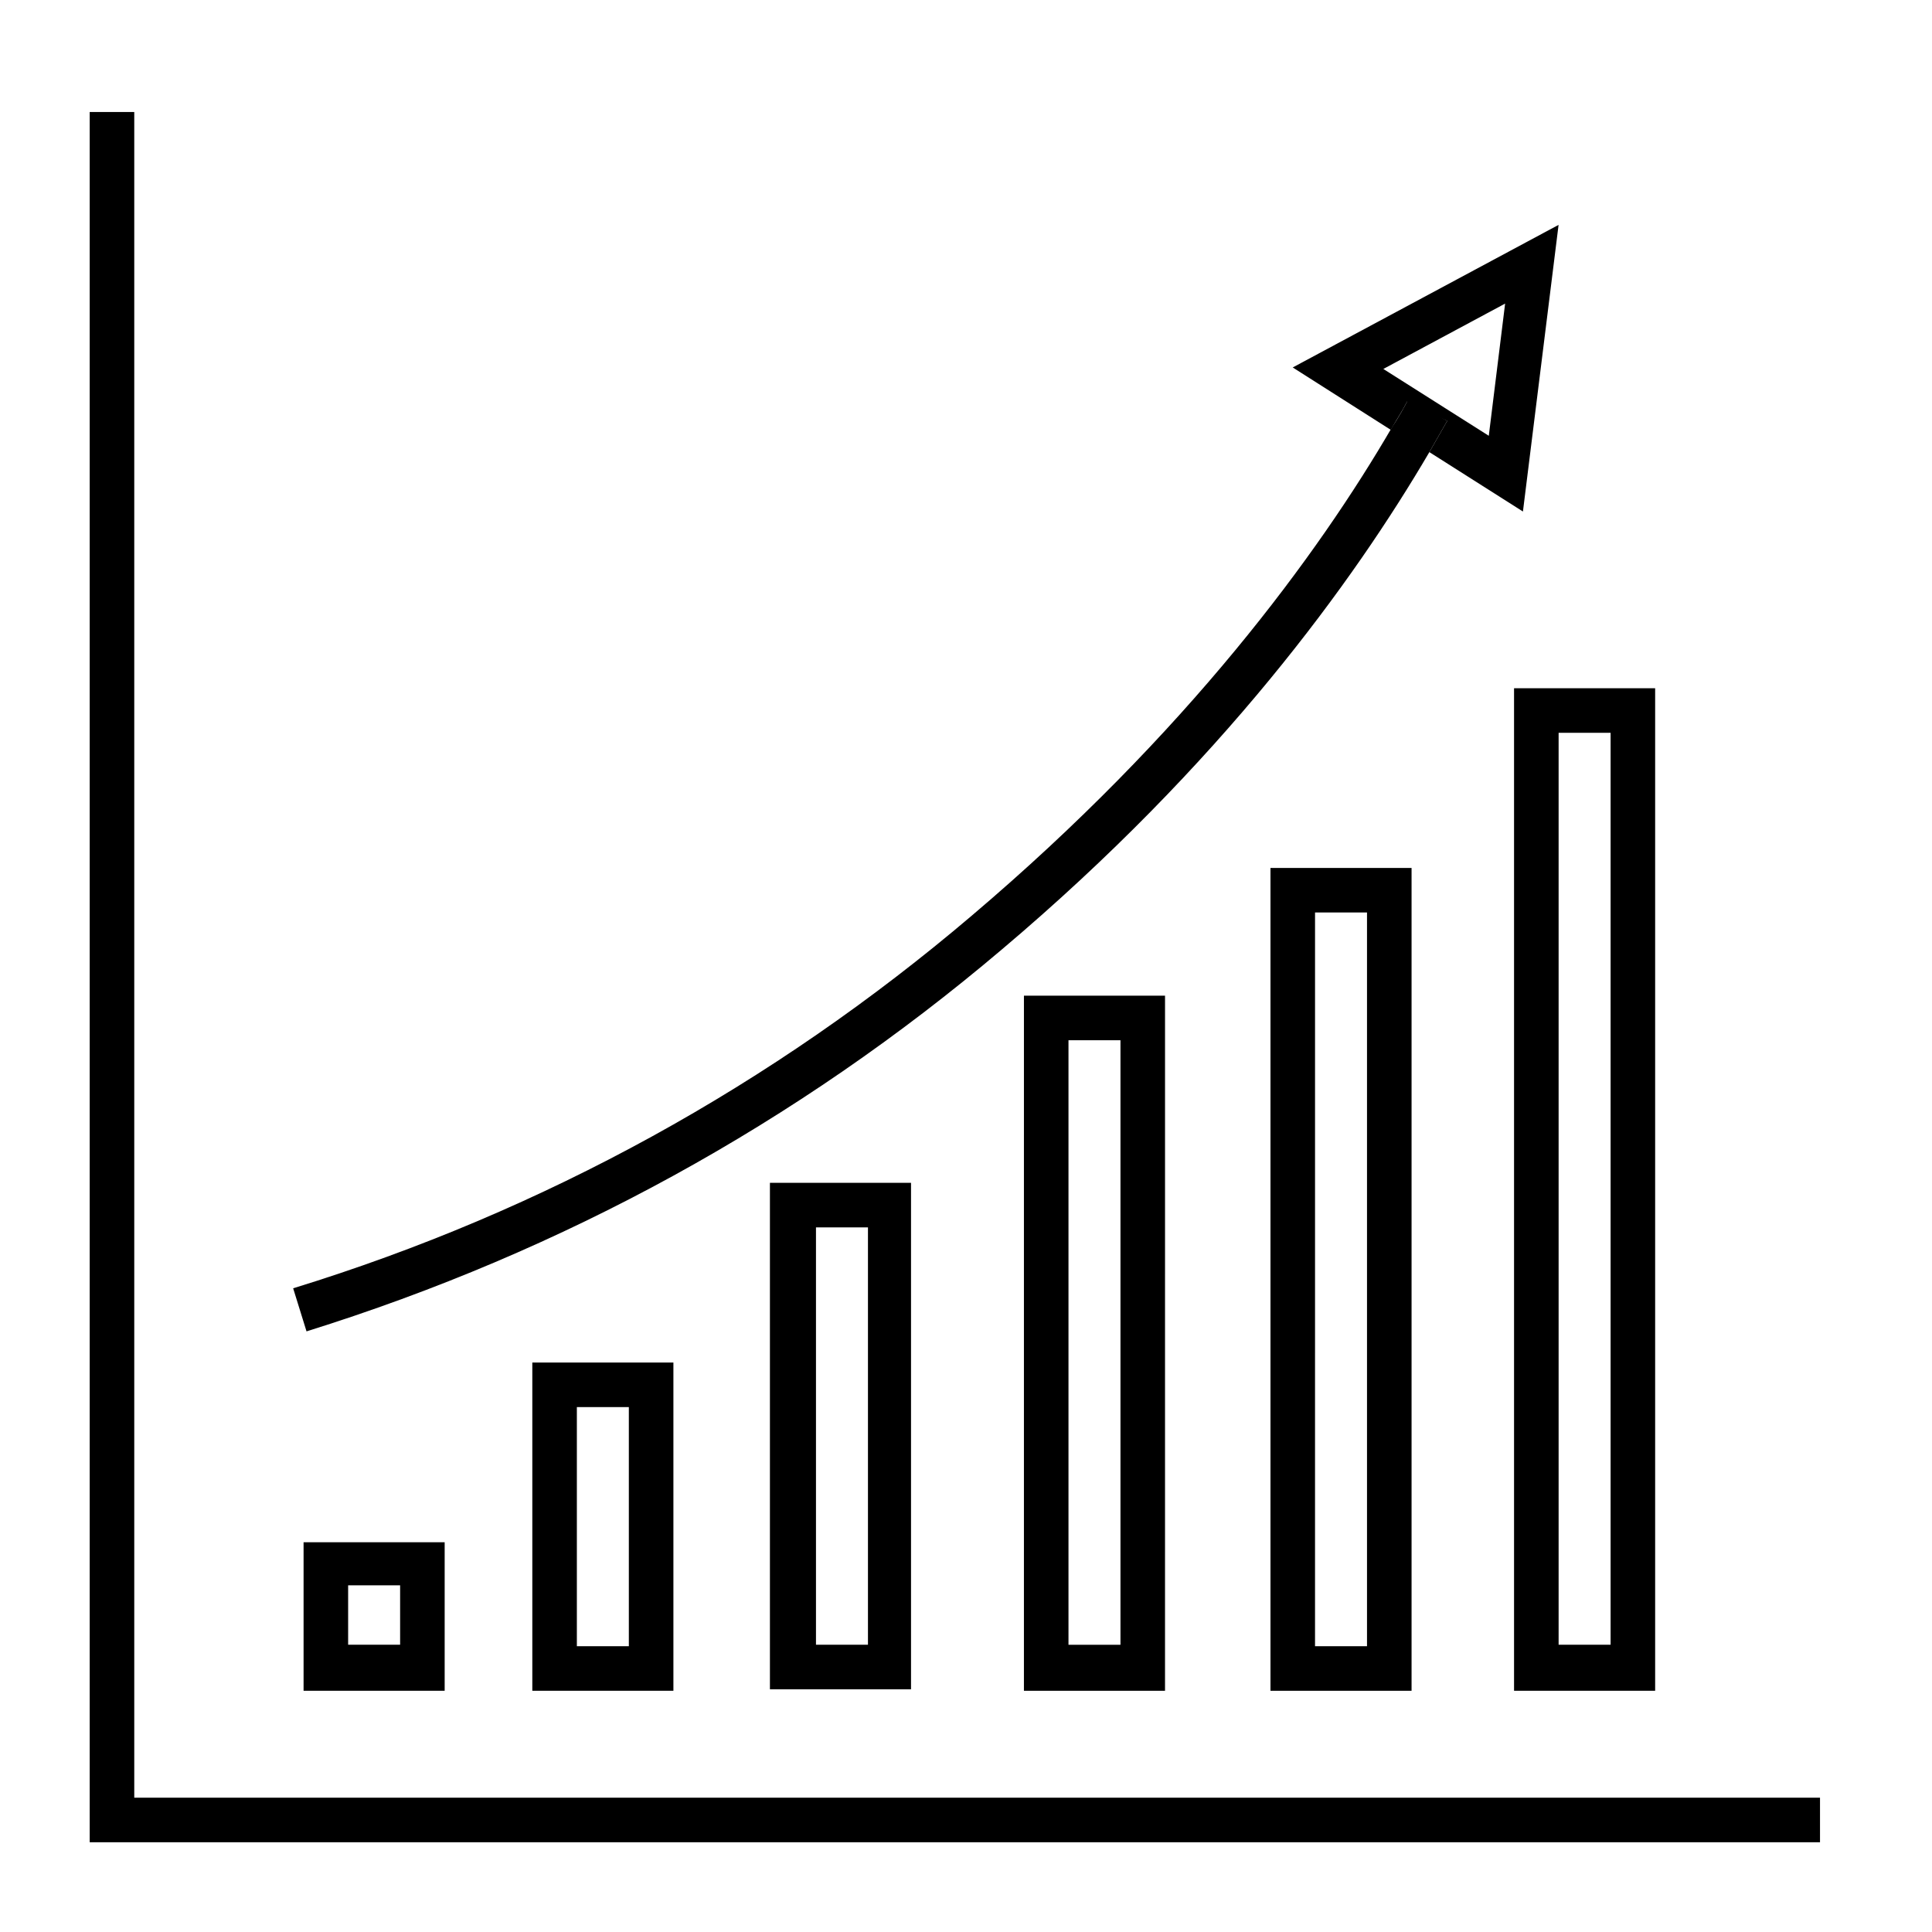
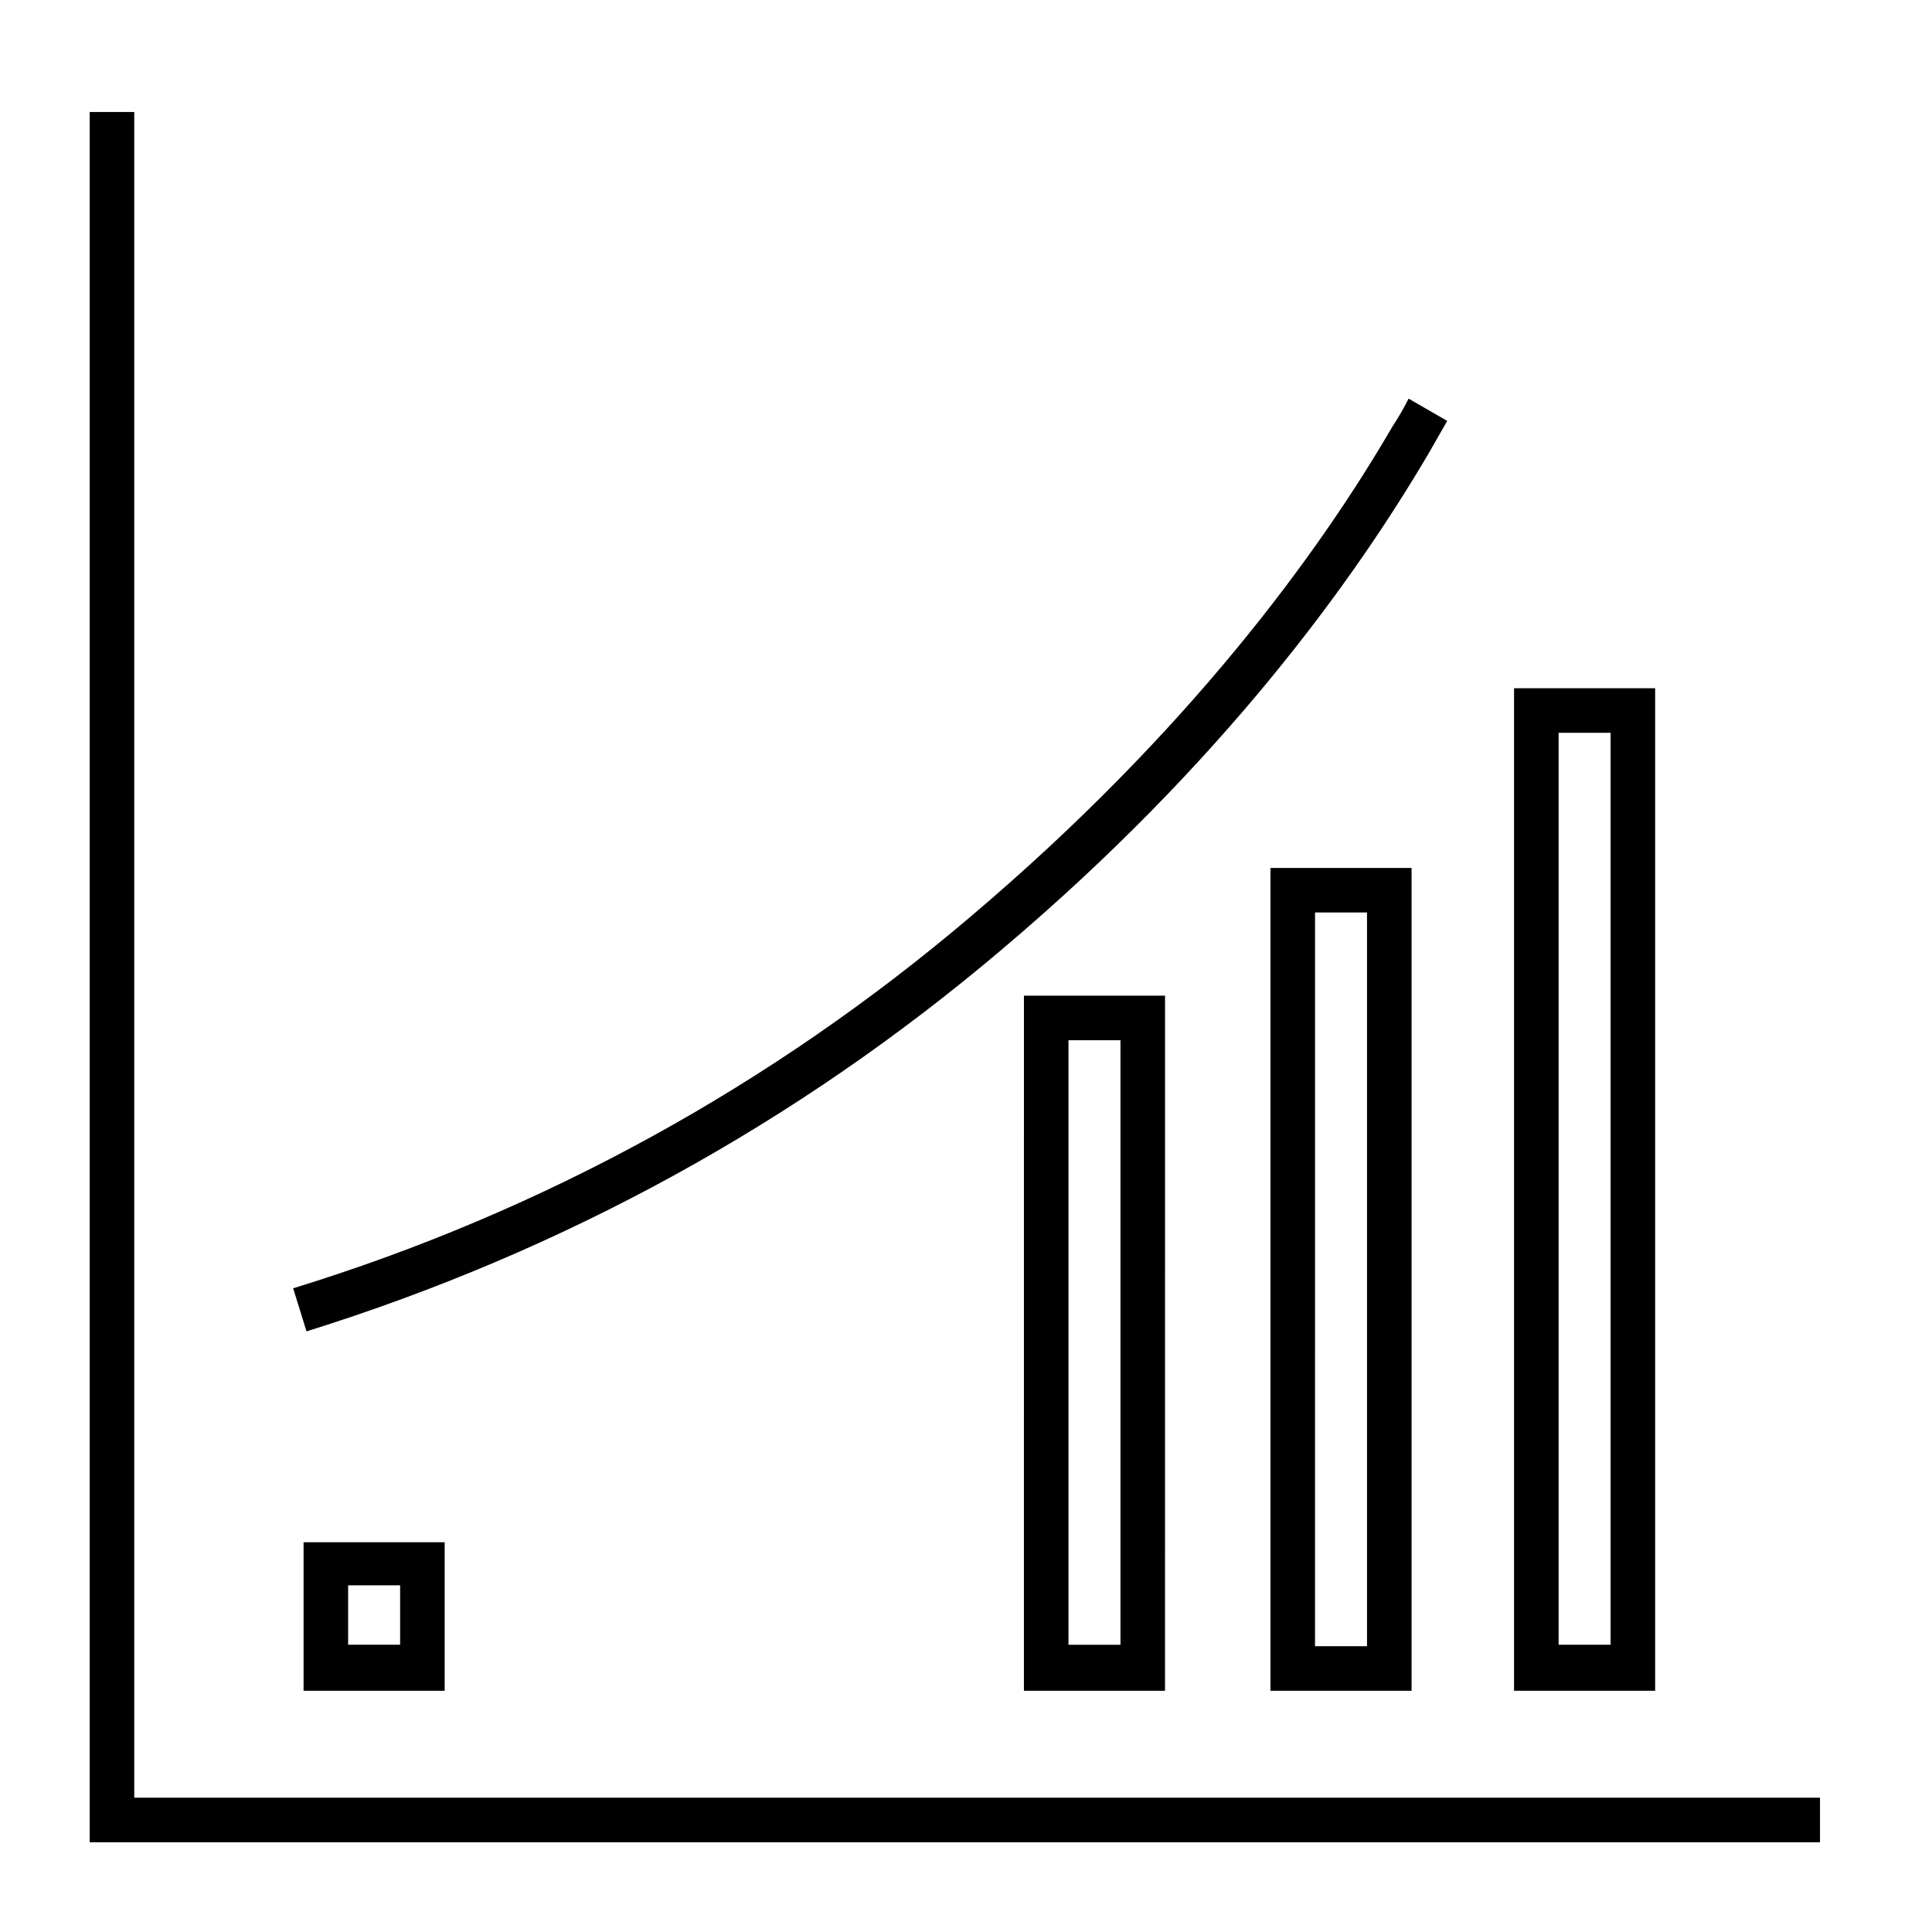
<svg xmlns="http://www.w3.org/2000/svg" fill="#000000" width="800px" height="800px" version="1.1" viewBox="144 144 512 512">
  <g>
-     <path d="m527.52 255.55c-1.574 2.754-3.148 5.512-4.723 8.266l24.797 15.742 9.445-75.965-70.453 37.785 25.977 16.531c1.574-2.754 3.148-5.117 4.328-7.477zm15.352-31.094-4.328 35.031-27.945-17.711z" />
    <path d="m415.35 592.07h37.391l0.004-184.2h-37.391zm11.809-172.39h13.777v160.2h-13.777z" />
-     <path d="m385.43 592.07v-134.61h-37.391v134.22h37.391zm-25.188-122.8h13.777v110.6h-13.777z" />
    <path d="m224.45 592.07h37.391v-39.359h-37.391zm11.809-27.945h13.777v15.742h-13.777z" />
-     <path d="m322.46 592.07v-86.984h-37.391v86.984zm-25.586-75.176h13.777v63.371h-13.777z" />
    <path d="m518.08 592.07v-218.05h-37.391v218.05zm-25.191-206.25h13.383v194.44h-13.777l0.004-194.44z" />
    <path d="m545.24 592.07h37.391v-265.68h-37.391zm11.809-253.87h13.777v241.67h-13.777z" />
    <path d="m401.57 386.62c-52.742 44.871-113.36 78.324-179.88 98.793l3.543 11.414c68.094-21.254 129.89-55.105 184.21-101.16 58.254-49.199 93.285-97.613 113.36-131.86 1.574-2.754 3.148-5.512 4.723-8.266l-10.234-5.902c-1.18 2.363-2.754 5.117-4.328 7.477-19.68 33.852-54.316 81.082-111.39 129.5z" />
    <path d="m167.77 173.68v458.54h458.55v-11.809h-446.74v-446.73z" />
  </g>
</svg>